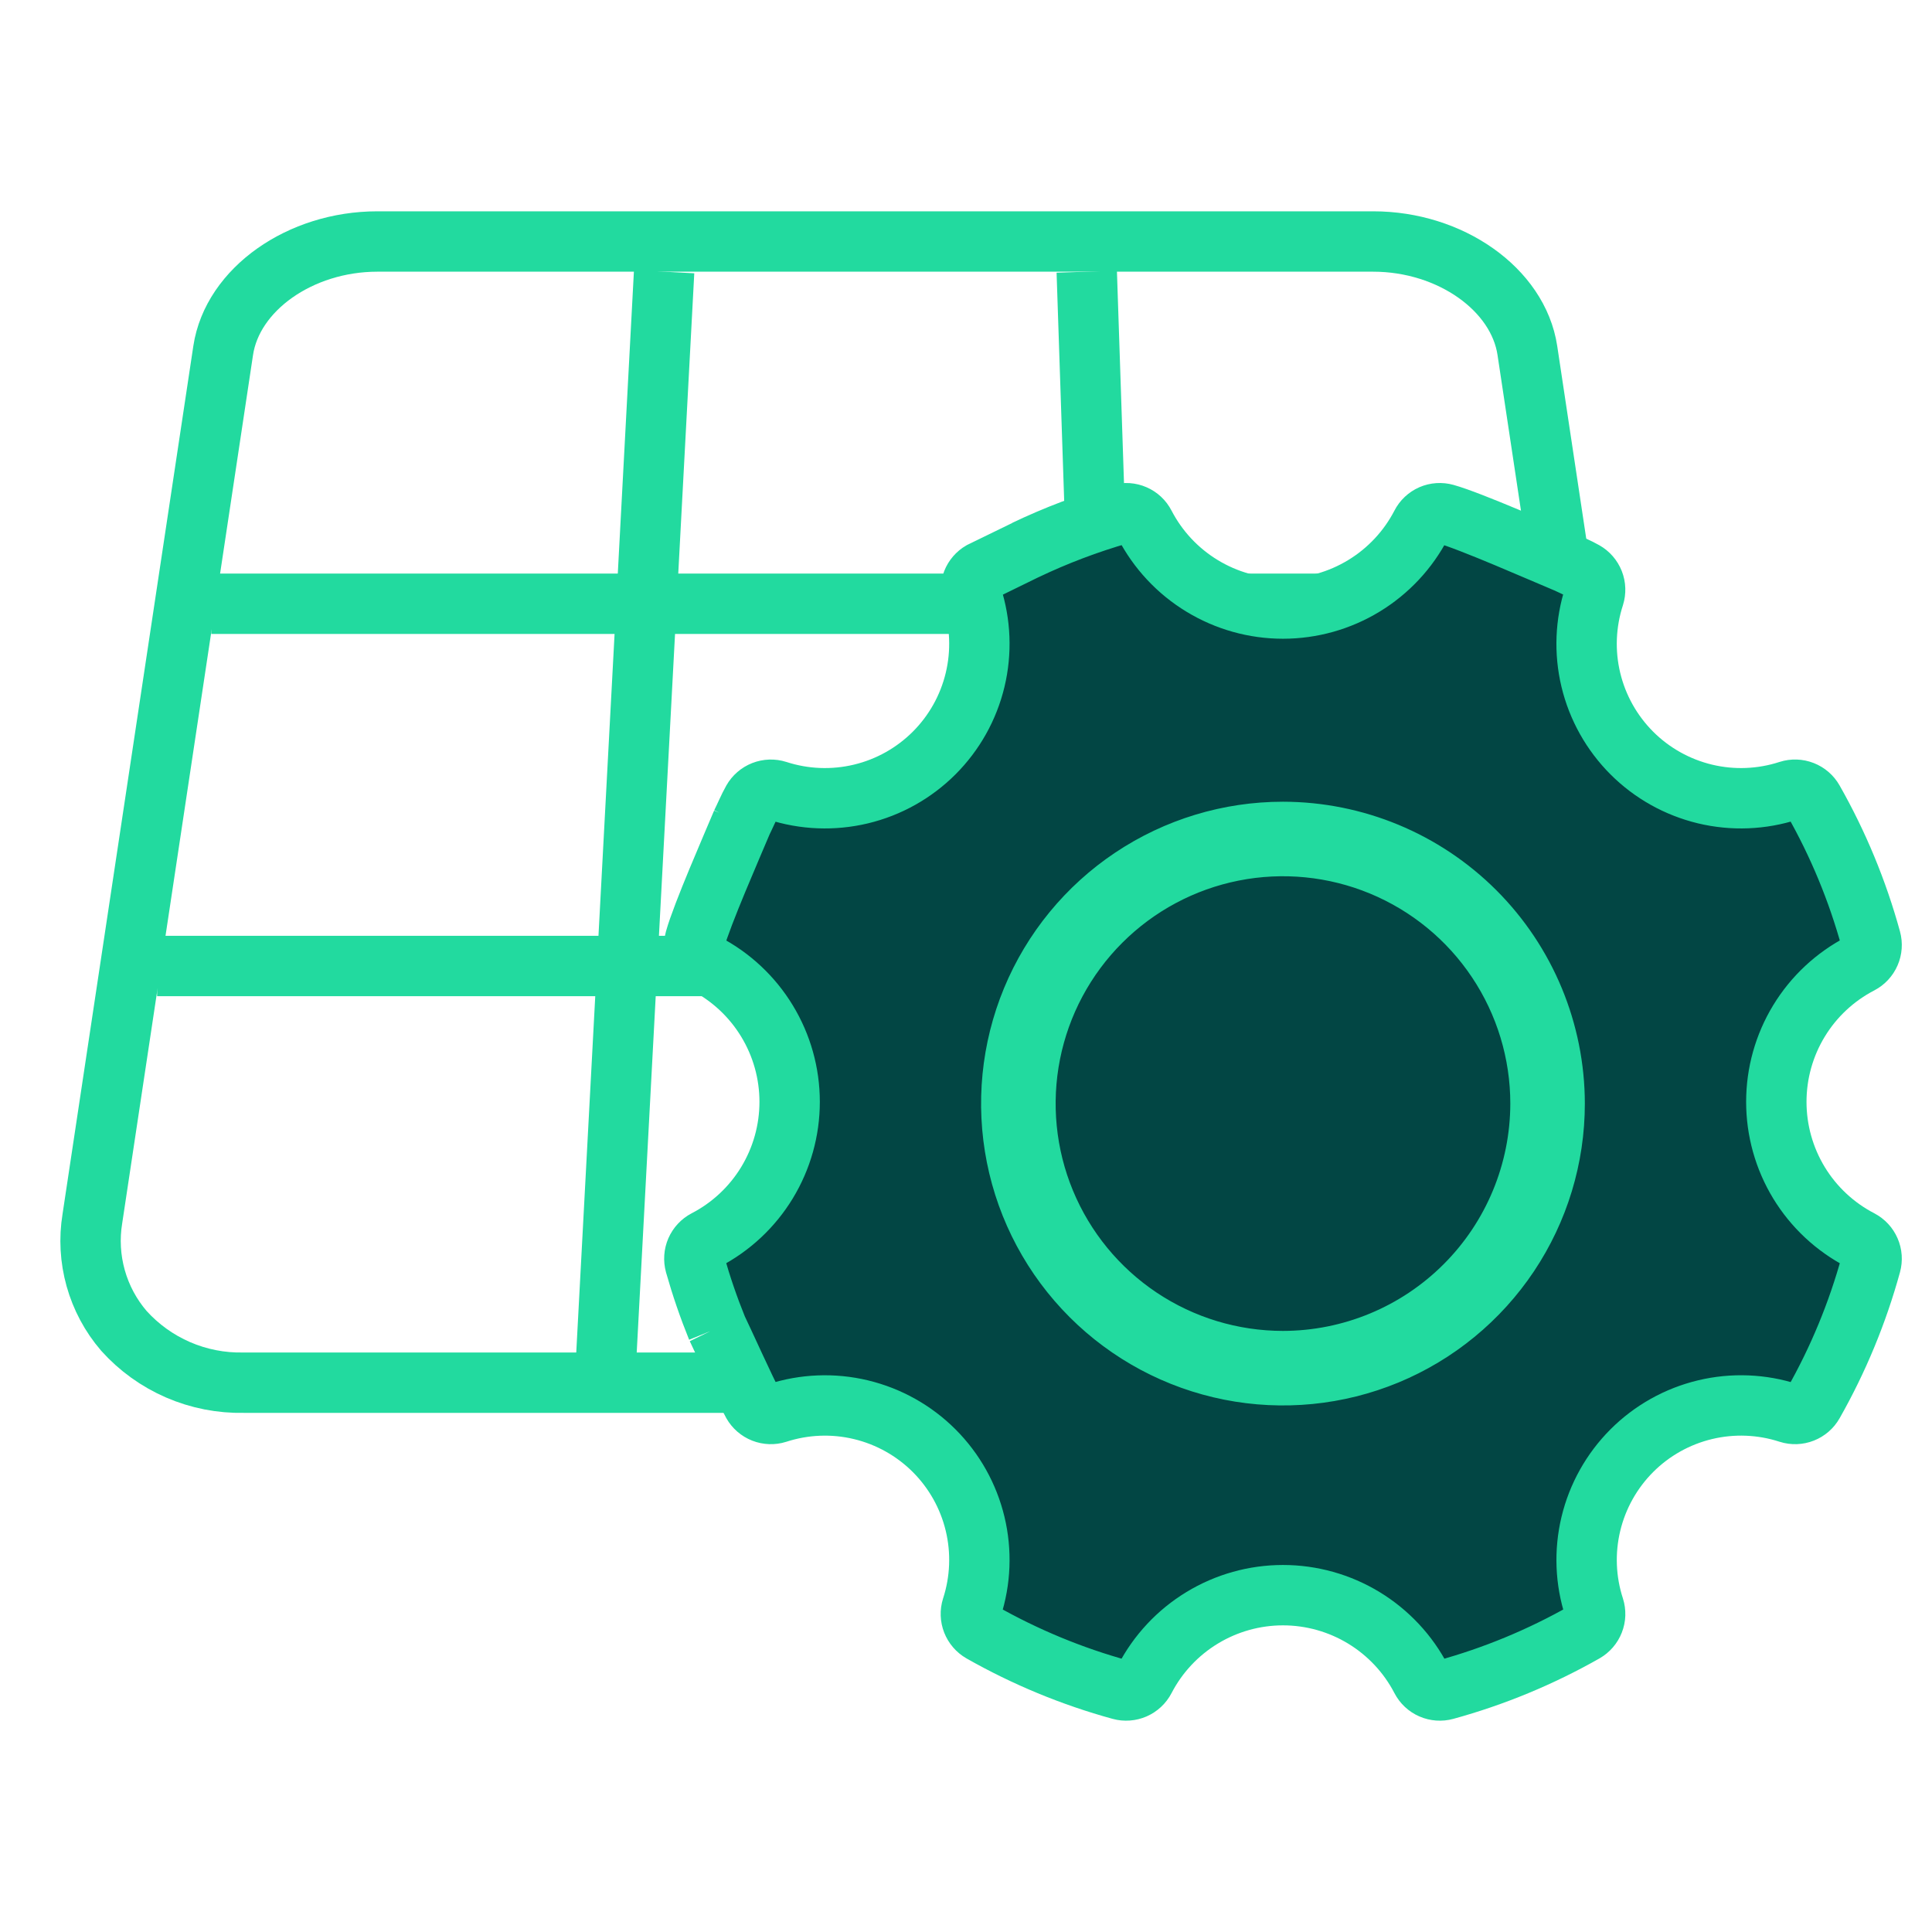
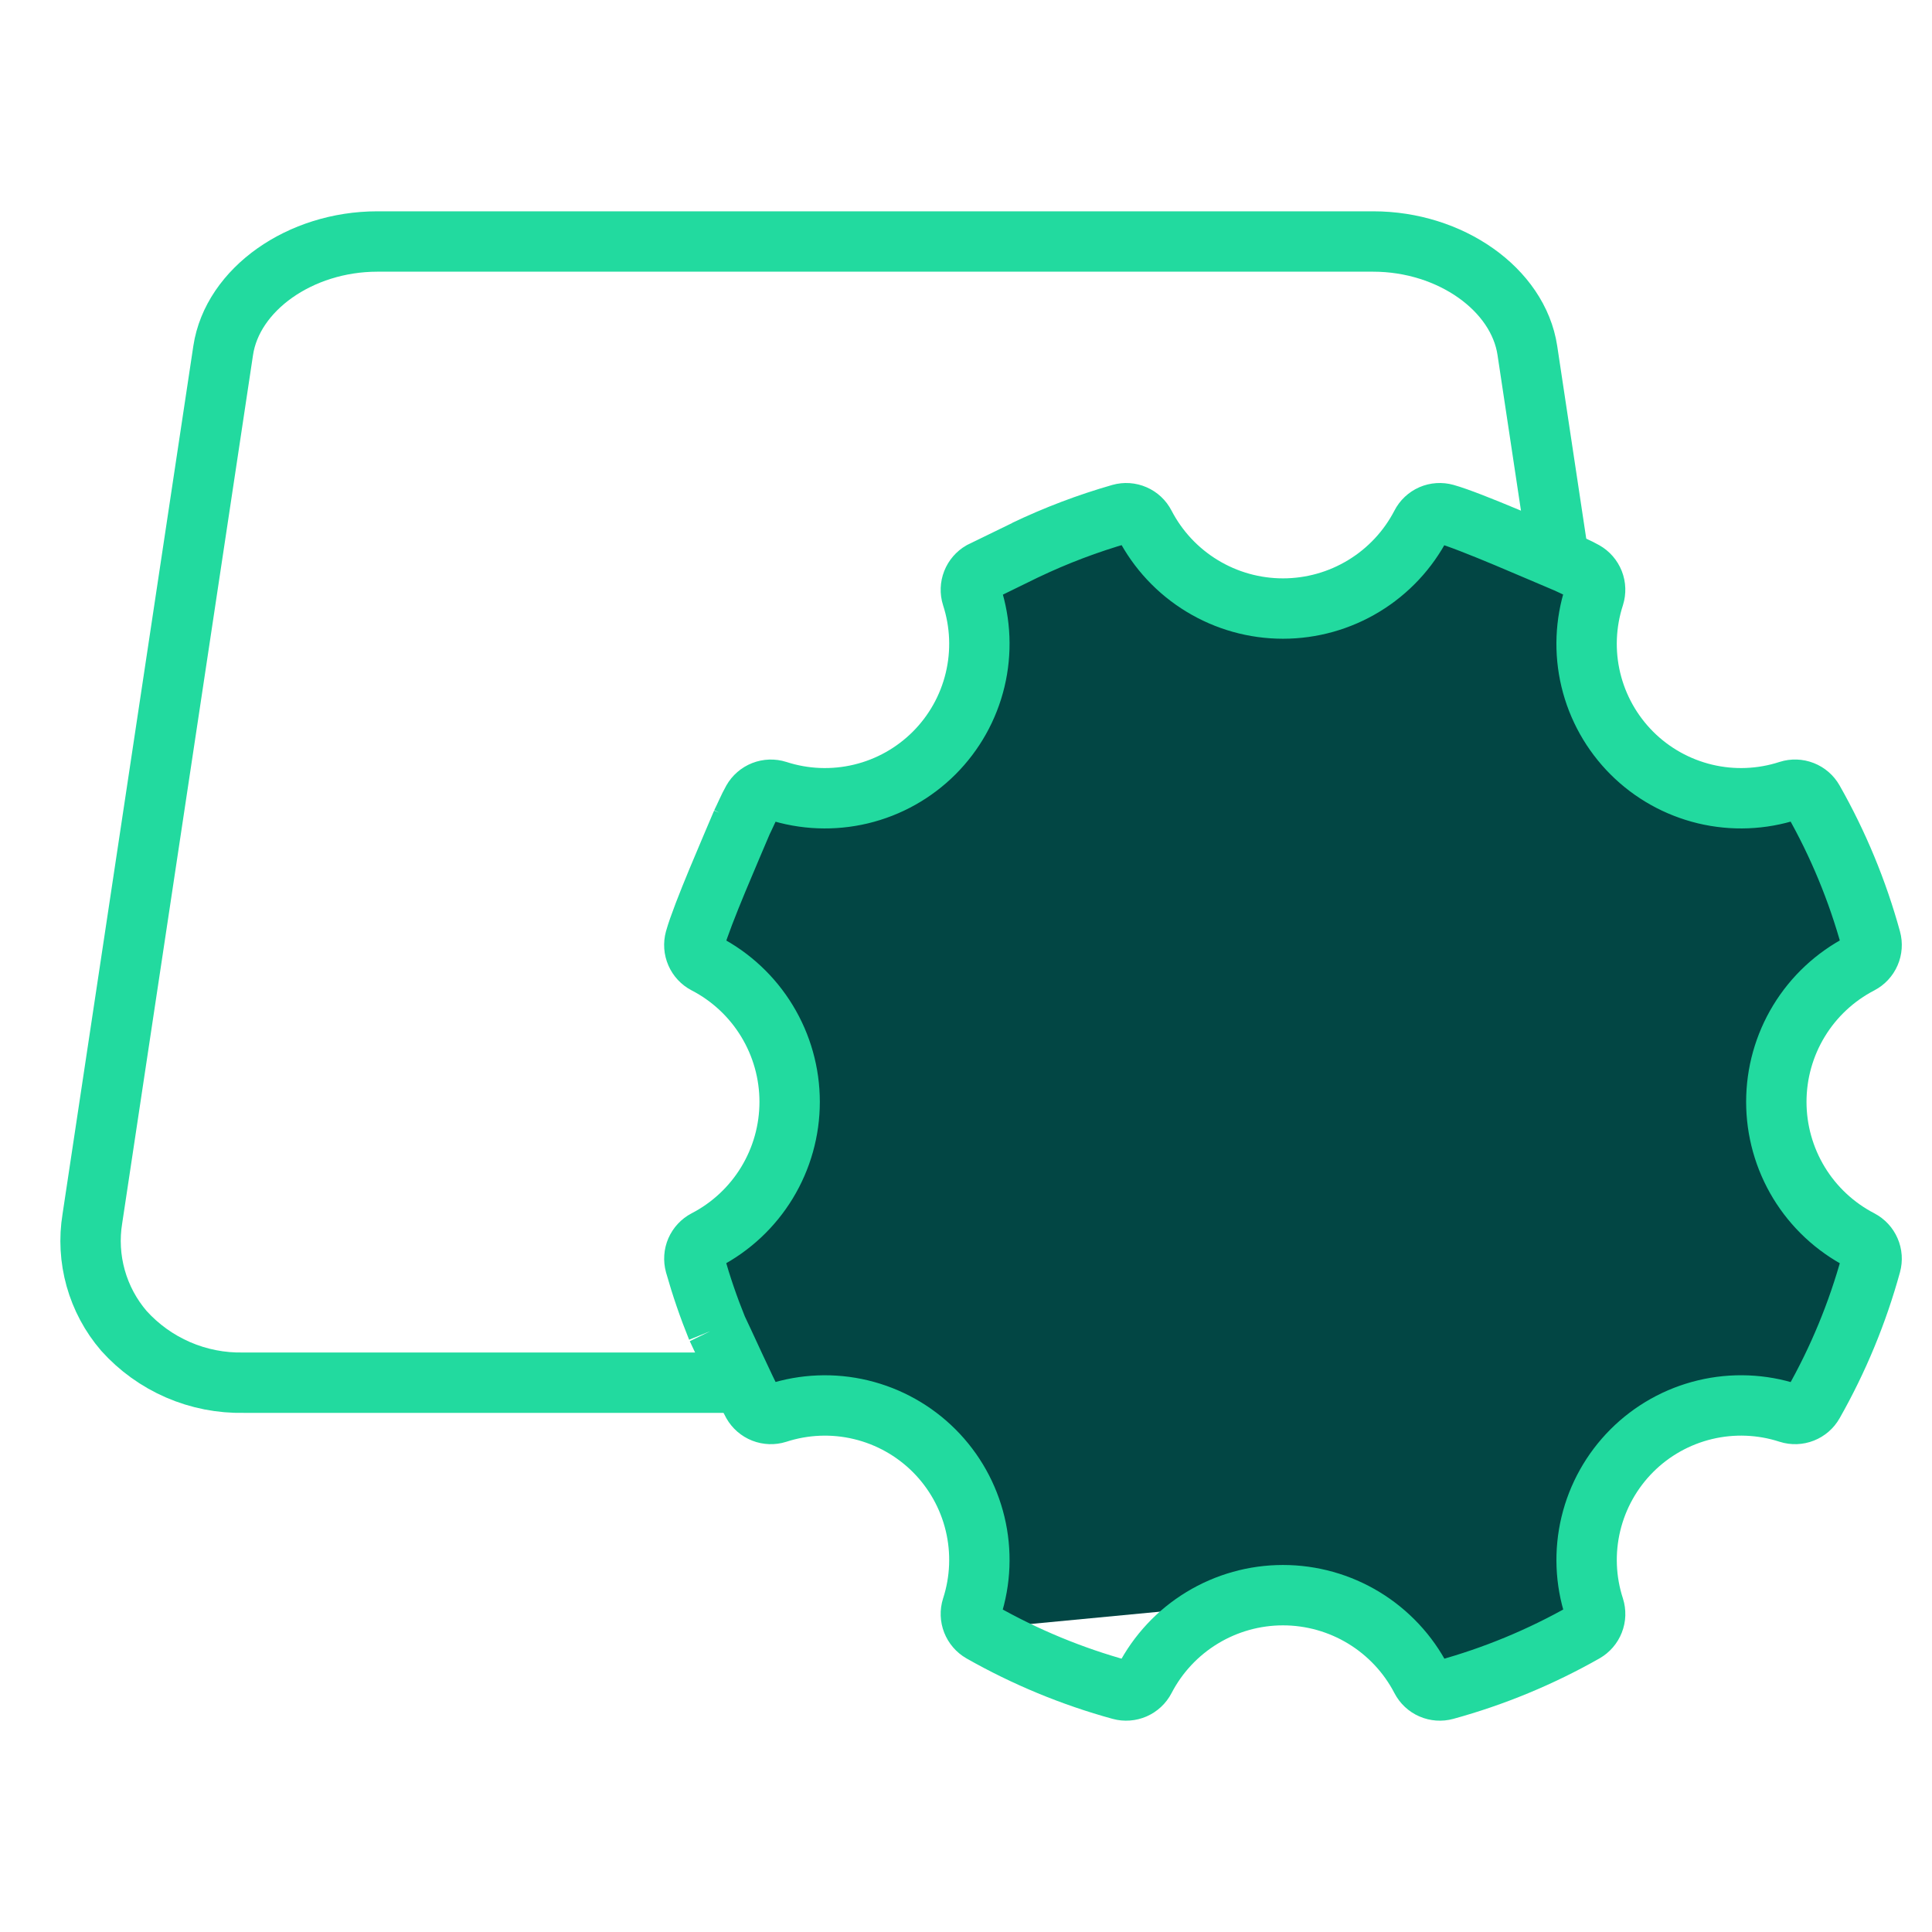
<svg xmlns="http://www.w3.org/2000/svg" width="64" height="64" viewBox="0 0 64 64" fill="none">
  <path d="M52.314 23.013L50.596 11.61C50.291 9.586 48.048 8 45.489 8H12.5C9.941 8 7.698 9.586 7.393 11.611L3.06 40.369C2.952 41.027 2.99 41.7 3.17 42.342C3.35 42.984 3.668 43.578 4.102 44.084C4.601 44.639 5.214 45.08 5.899 45.377C6.585 45.674 7.326 45.819 8.072 45.803H29.014" stroke="#22DA9F" stroke-width="2" />
-   <path d="M20 46.5L22 9M36.5 24L36 9M51 20H7M29.446 32H5.205" stroke="#22DA9F" stroke-width="2" />
-   <path d="M33 18.5L31 25L28 26.5L25 26L23 31L26.5 37L23 41.5L25 46.5L31.5 48L32 54L37 56L42.5 53L48 56.5L52.5 54L52 51L55.5 47H60L62 42L59 39L59.5 35L62 31L60 26.5L55.5 26L53 23.5V19.5L47.5 17L45 19.5L41.5 20L37 17L33 18.5Z" fill="#024644" />
+   <path d="M33 18.5L31 25L28 26.5L25 26L23 31L26.5 37L23 41.5L25 46.5L31.5 48L32 54L42.5 53L48 56.5L52.5 54L52 51L55.5 47H60L62 42L59 39L59.5 35L62 31L60 26.5L55.5 26L53 23.5V19.5L47.5 17L45 19.5L41.5 20L37 17L33 18.5Z" fill="#024644" />
  <path d="M51.797 18.594C52.025 18.712 52.267 18.806 52.489 18.933C52.627 19.011 52.734 19.135 52.793 19.283C52.851 19.43 52.856 19.594 52.809 19.745C52.517 20.643 52.479 21.603 52.699 22.521C52.919 23.439 53.389 24.277 54.056 24.945C54.723 25.612 55.562 26.081 56.48 26.302C57.398 26.522 58.358 26.484 59.256 26.192C59.407 26.144 59.571 26.15 59.718 26.208C59.866 26.266 59.99 26.373 60.068 26.511C60.893 27.963 61.533 29.511 61.975 31.12C62.017 31.274 62.006 31.437 61.942 31.582C61.879 31.728 61.767 31.848 61.627 31.921C60.788 32.356 60.084 33.013 59.593 33.821C59.102 34.628 58.843 35.555 58.843 36.5C58.843 37.445 59.102 38.372 59.593 39.18C60.084 39.987 60.788 40.644 61.627 41.079C61.767 41.153 61.879 41.272 61.942 41.418C62.006 41.563 62.017 41.726 61.975 41.88C61.533 43.489 60.893 45.037 60.069 46.489C59.991 46.627 59.867 46.734 59.719 46.792C59.572 46.85 59.408 46.856 59.257 46.808C58.36 46.516 57.399 46.478 56.481 46.698C55.563 46.918 54.724 47.388 54.057 48.055C53.39 48.723 52.92 49.562 52.7 50.479C52.48 51.397 52.517 52.358 52.809 53.255C52.857 53.407 52.852 53.57 52.793 53.718C52.735 53.866 52.628 53.989 52.49 54.068C51.038 54.892 49.49 55.533 47.88 55.975C47.727 56.017 47.564 56.006 47.418 55.942C47.272 55.879 47.153 55.767 47.08 55.626C46.645 54.787 45.987 54.084 45.18 53.593C44.372 53.102 43.445 52.842 42.5 52.842C41.555 52.842 40.628 53.102 39.821 53.593C39.013 54.084 38.356 54.787 37.921 55.626C37.848 55.767 37.728 55.878 37.583 55.942C37.437 56.005 37.274 56.017 37.121 55.975C35.511 55.533 33.963 54.892 32.511 54.068C32.374 53.989 32.267 53.865 32.209 53.718C32.151 53.57 32.145 53.407 32.193 53.256C32.484 52.358 32.522 51.397 32.302 50.48C32.082 49.562 31.612 48.723 30.945 48.056C30.277 47.389 29.438 46.919 28.52 46.699C27.603 46.478 26.642 46.517 25.744 46.808C25.593 46.856 25.43 46.85 25.282 46.792C25.134 46.734 25.011 46.627 24.932 46.489C24.732 46.137 23.927 44.354 23.748 43.989M51.913 18.652C51.131 18.327 48.696 17.251 47.88 17.026C47.727 16.983 47.563 16.994 47.417 17.057C47.272 17.121 47.152 17.233 47.08 17.375C46.645 18.214 45.988 18.917 45.18 19.408C44.373 19.899 43.446 20.159 42.5 20.159C41.555 20.159 40.628 19.899 39.821 19.408C39.013 18.917 38.356 18.214 37.921 17.375C37.848 17.233 37.729 17.121 37.583 17.058C37.437 16.994 37.274 16.983 37.121 17.026C36.035 17.337 34.977 17.738 33.959 18.225M34.079 18.168C34.051 18.184 32.54 18.918 32.511 18.933C32.374 19.012 32.267 19.136 32.209 19.283C32.151 19.431 32.145 19.594 32.193 19.745C32.484 20.643 32.522 21.604 32.302 22.521C32.082 23.439 31.612 24.278 30.945 24.945C30.277 25.612 29.439 26.082 28.521 26.302C27.603 26.522 26.642 26.484 25.745 26.193C25.593 26.145 25.43 26.151 25.282 26.209C25.135 26.267 25.011 26.374 24.932 26.512C24.79 26.762 24.682 27.035 24.551 27.292M23.755 44.005C23.473 43.31 23.23 42.601 23.026 41.88C22.984 41.727 22.995 41.563 23.058 41.418C23.122 41.272 23.233 41.153 23.374 41.079C24.213 40.644 24.916 39.987 25.407 39.18C25.898 38.372 26.158 37.445 26.158 36.5C26.158 35.555 25.898 34.628 25.407 33.821C24.916 33.013 24.213 32.356 23.374 31.921C23.233 31.848 23.121 31.728 23.058 31.582C22.994 31.437 22.983 31.274 23.025 31.12C23.255 30.29 24.245 28.032 24.578 27.238" stroke="#22DA9F" stroke-width="2" />
-   <path d="M42.5 26.808C40.572 26.808 38.687 27.379 37.083 28.451C35.48 29.522 34.23 31.045 33.492 32.826C32.754 34.608 32.561 36.568 32.937 38.46C33.313 40.351 34.242 42.088 35.606 43.452C36.969 44.815 38.706 45.744 40.598 46.12C42.489 46.496 44.45 46.303 46.231 45.566C48.013 44.828 49.535 43.578 50.607 41.974C51.678 40.371 52.25 38.486 52.25 36.558C52.247 33.973 51.219 31.494 49.391 29.666C47.563 27.839 45.085 26.811 42.5 26.808ZM42.5 44.338C40.961 44.338 39.457 43.882 38.177 43.027C36.898 42.172 35.901 40.957 35.312 39.535C34.723 38.113 34.569 36.549 34.869 35.039C35.169 33.53 35.91 32.144 36.998 31.056C38.086 29.968 39.473 29.226 40.982 28.926C42.491 28.626 44.056 28.78 45.478 29.369C46.899 29.958 48.115 30.955 48.969 32.235C49.824 33.514 50.281 35.019 50.281 36.557C50.278 38.62 49.458 40.598 47.999 42.056C46.54 43.515 44.563 44.336 42.5 44.338Z" fill="#22DA9F" stroke="#22DA9F" stroke-width="0.5" />
</svg>